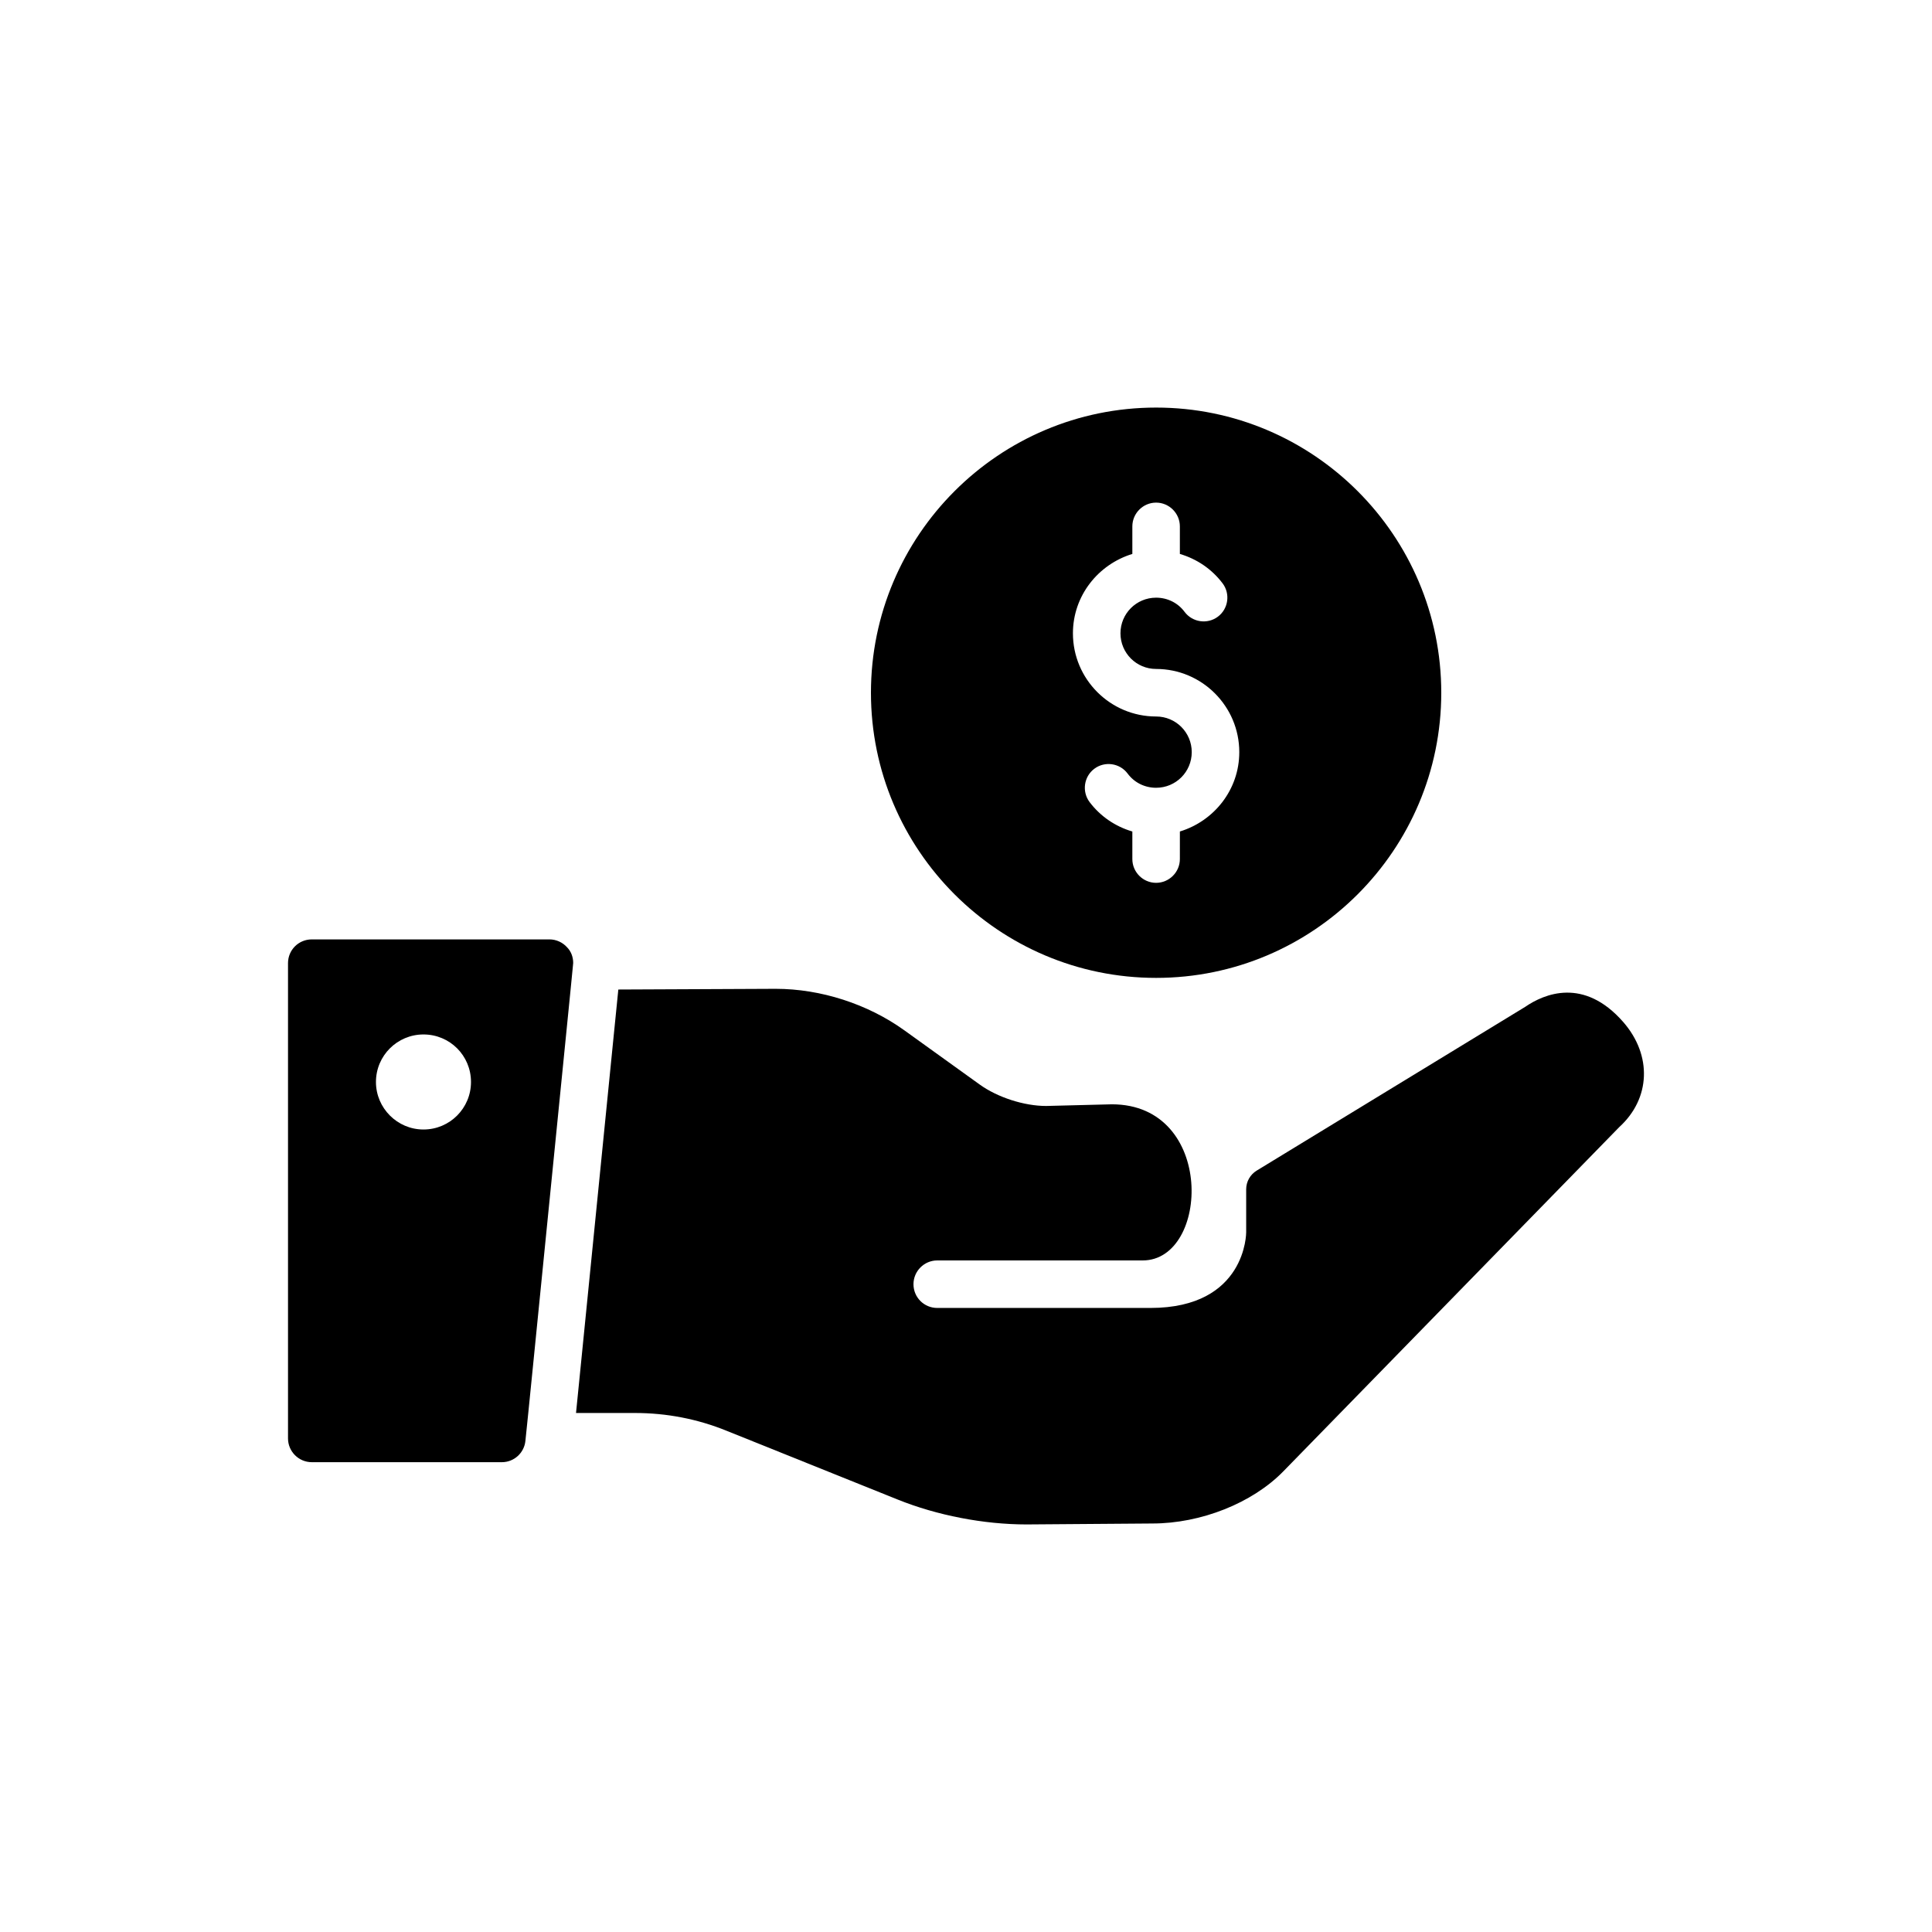
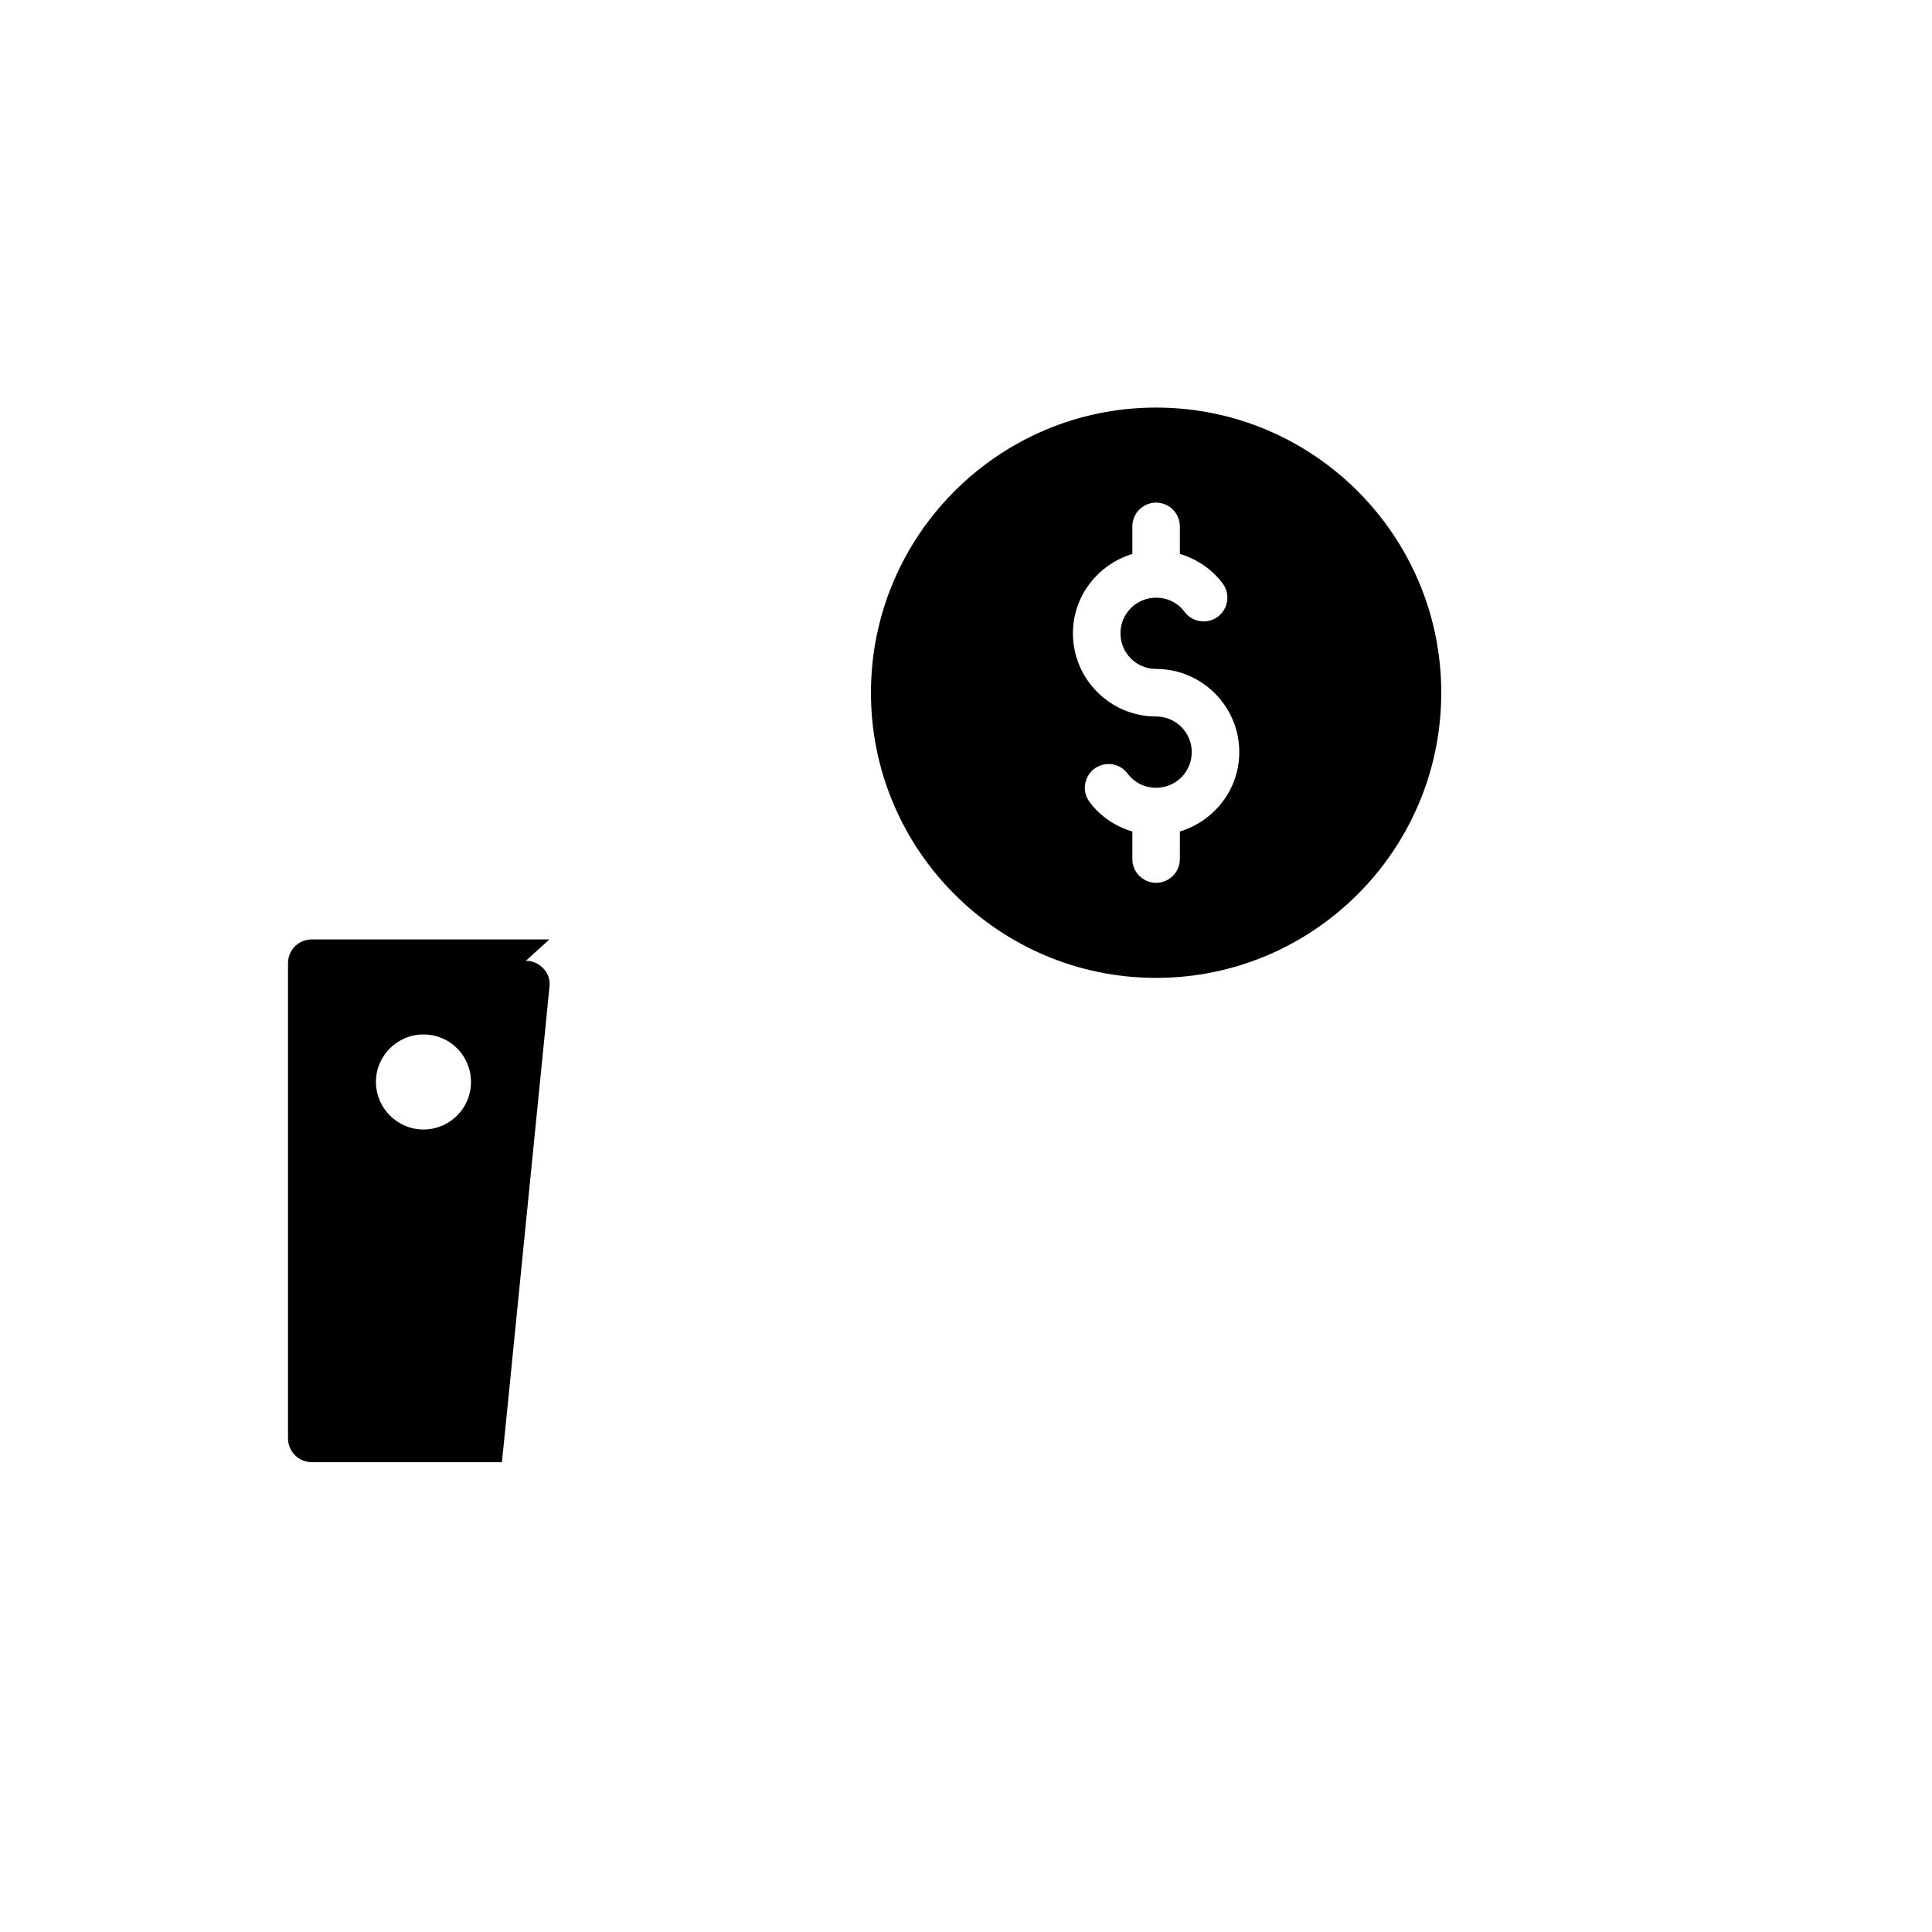
<svg xmlns="http://www.w3.org/2000/svg" fill="#000000" width="800px" height="800px" version="1.1" viewBox="144 144 512 512">
  <g>
-     <path d="m289.6 392.95h-62.977c-3.461 0-6.297 2.773-6.297 6.297v125.95c0 3.465 2.836 6.297 6.297 6.297h50.383c3.215 0 5.922-2.457 6.234-5.668l0.758-7.367 1.262-12.594 8.691-86.973 1.258-12.594 0.629-6.422c0-0.25 0.062-0.441 0.062-0.691 0-1.574-0.566-3.086-1.637-4.156-1.195-1.328-2.898-2.082-4.664-2.082zm-33.375 50.379c-6.93 0-12.594-5.668-12.594-12.594 0-6.988 5.668-12.594 12.594-12.594 6.992 0 12.594 5.606 12.594 12.594 0.004 6.93-5.602 12.594-12.594 12.594z" />
-     <path d="m574.19 414.86c-10.453-11.965-20.973-7.492-26.008-4.027l-71.148 43.391c-1.73 1.055-2.785 2.934-2.785 4.961v11.41s0.086 20.027-25.387 20.027h-56.484c-3.461 0-6.297-2.773-6.297-6.297 0-3.465 2.836-6.297 6.297-6.297h54.457c17.711 0 19.312-41.375-8.184-41.375l-17.434 0.441c-5.793 0-12.848-2.269-17.57-5.668l-19.961-14.359c-9.699-6.988-22.168-11.02-34.133-11.02l-41.691 0.188-1.262 12.594-8.688 87.035-1.262 12.594h15.617c8.375 0 16.566 1.574 24.312 4.723l45.277 18.199c10.457 4.219 22.859 6.613 34.195 6.613l33.312-0.25c12.91 0 26.512-5.414 34.703-13.793l89.051-91.254c8.312-7.555 8.754-19.02 1.07-27.836z" />
+     <path d="m289.6 392.95h-62.977c-3.461 0-6.297 2.773-6.297 6.297v125.95c0 3.465 2.836 6.297 6.297 6.297h50.383l0.758-7.367 1.262-12.594 8.691-86.973 1.258-12.594 0.629-6.422c0-0.25 0.062-0.441 0.062-0.691 0-1.574-0.566-3.086-1.637-4.156-1.195-1.328-2.898-2.082-4.664-2.082zm-33.375 50.379c-6.93 0-12.594-5.668-12.594-12.594 0-6.988 5.668-12.594 12.594-12.594 6.992 0 12.594 5.606 12.594 12.594 0.004 6.93-5.602 12.594-12.594 12.594z" />
    <path d="m450.38 403.15c41.691 0 75.57-33.879 75.57-75.57s-33.879-75.57-75.57-75.57-75.57 33.879-75.57 75.57c0 41.688 33.879 75.57 75.57 75.57zm-6.297-112.35v-7.305c0-3.465 2.836-6.297 6.297-6.297 3.461 0 6.297 2.832 6.297 6.297v7.305c4.473 1.324 8.438 3.969 11.336 7.809 2.078 2.769 1.512 6.738-1.258 8.816-2.769 2.078-6.738 1.512-8.816-1.258-1.766-2.394-4.535-3.777-7.559-3.777-5.227 0-9.445 4.219-9.445 9.445 0 5.227 4.219 9.445 9.445 9.445 12.156 0 22.043 9.887 22.043 22.043 0 9.949-6.676 18.262-15.742 21.031l-0.004 7.309c0 3.465-2.836 6.297-6.297 6.297-3.461 0-6.297-2.832-6.297-6.297v-7.305c-4.473-1.324-8.438-3.969-11.336-7.809-2.078-2.773-1.512-6.742 1.258-8.82 2.769-2.078 6.738-1.512 8.816 1.258 1.766 2.398 4.535 3.781 7.559 3.781 5.227 0 9.445-4.219 9.445-9.445 0-5.227-4.219-9.445-9.445-9.445-12.156 0-22.043-9.887-22.043-22.043 0-9.949 6.68-18.262 15.746-21.035z" />
  </g>
</svg>